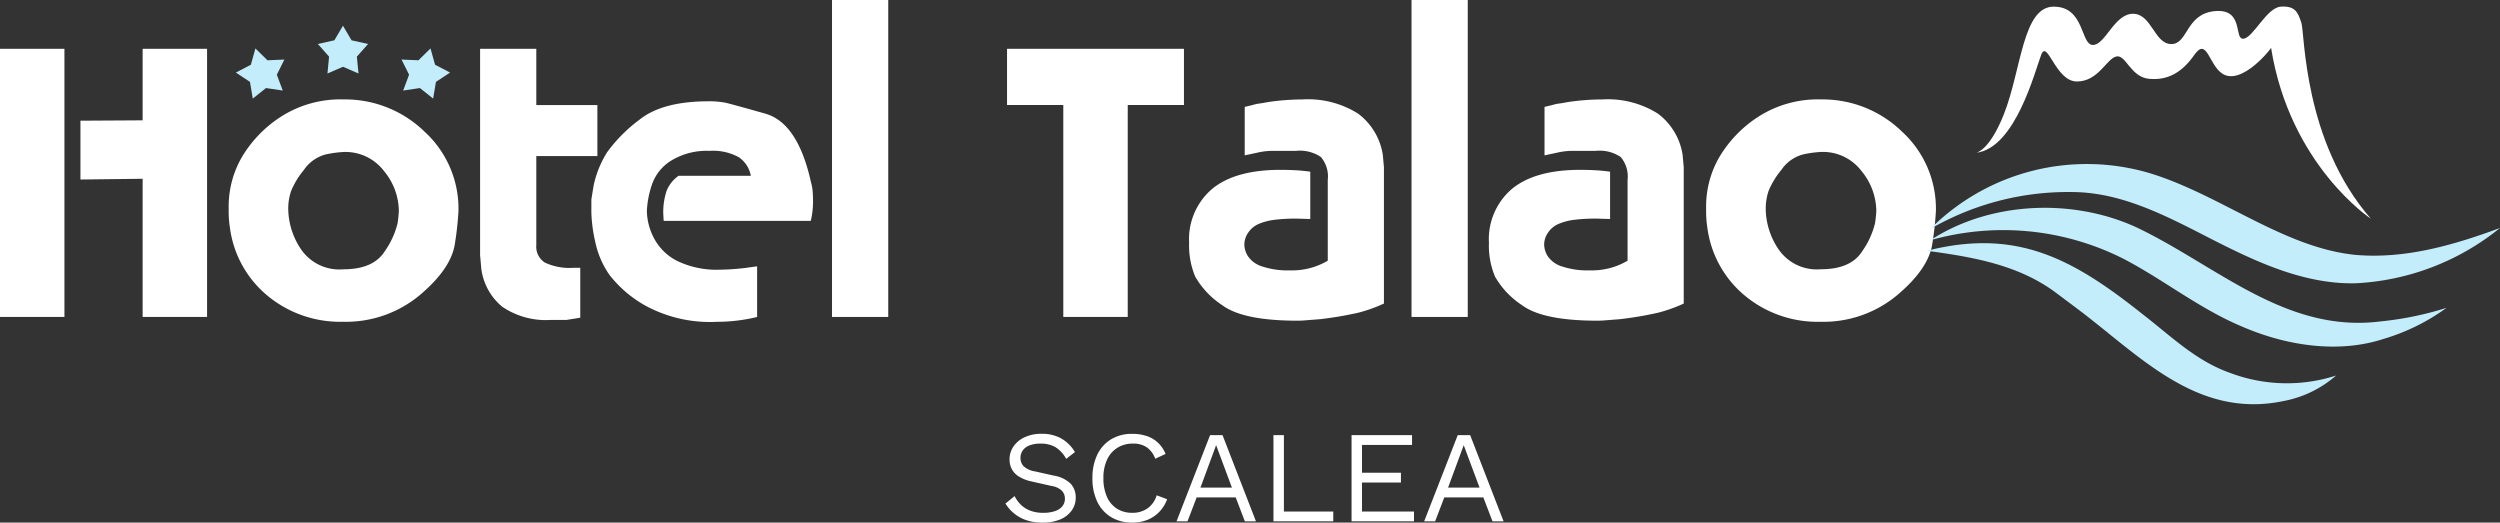
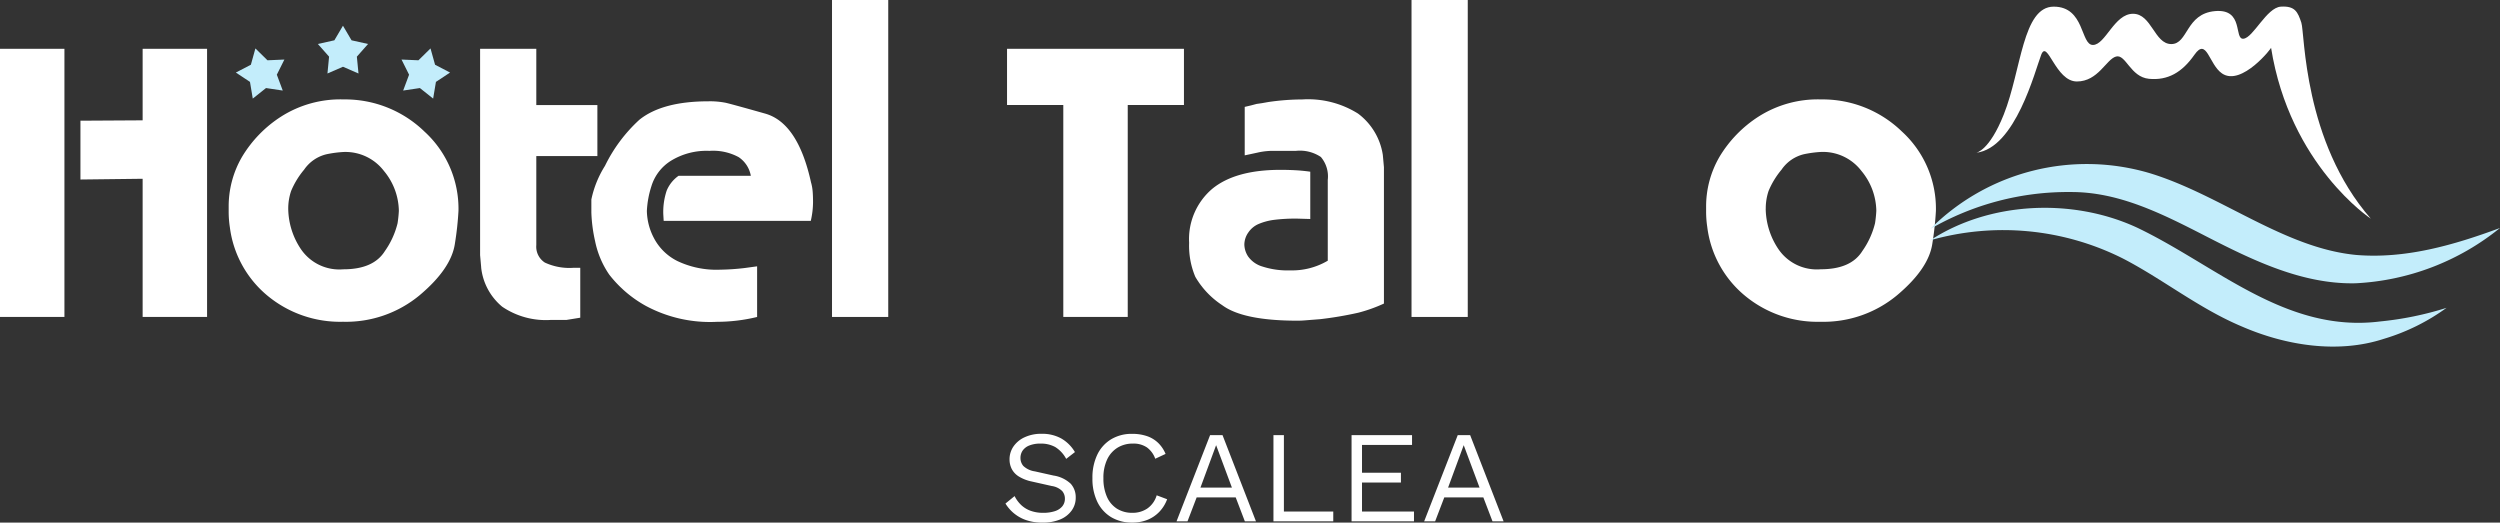
<svg xmlns="http://www.w3.org/2000/svg" width="277.547" height="58.02" viewBox="0 0 277.547 58.02">
  <rect x="0" y="0" width="277.547" height="58.02" fill="#333333" stroke="none" />
  <g id="logo-top" transform="translate(-544 -36)">
    <g id="Raggruppa_224" data-name="Raggruppa 224">
      <g id="Raggruppa_6" data-name="Raggruppa 6" transform="translate(69.773 115)">
        <path id="Tracciato_40" data-name="Tracciato 40" d="M0,5.417H7.153V35.188H0Zm15.836,14.43-6.905.083V13.4l6.905-.041V5.417h7.153v29.77H15.836Z" transform="translate(474.227 -79)" fill="#fff" />
        <path id="Tracciato_41" data-name="Tracciato 41" d="M25.511,25.18a11.491,11.491,0,0,1-.124-1.695v-.5a10.917,10.917,0,0,1,1.489-5.582,13.628,13.628,0,0,1,4.341-4.465,12.241,12.241,0,0,1,6.947-1.9A12.639,12.639,0,0,1,47.116,14.6,11.6,11.6,0,0,1,50.9,23.4a34.334,34.334,0,0,1-.393,3.618q-.393,2.79-3.907,5.747a12.794,12.794,0,0,1-8.518,2.956,12.627,12.627,0,0,1-8.435-2.935,11.774,11.774,0,0,1-4.135-7.609M32,23.2a8.205,8.205,0,0,0,1.426,4.486,5.159,5.159,0,0,0,4.694,2.212q3.348,0,4.61-2.026a9.1,9.1,0,0,0,1.406-3.08,13.187,13.187,0,0,0,.144-1.385,7.07,7.07,0,0,0-1.654-4.425,5.377,5.377,0,0,0-4.465-2.109,12.533,12.533,0,0,0-1.9.249,4.172,4.172,0,0,0-2.5,1.716,9.119,9.119,0,0,0-1.447,2.377A6.138,6.138,0,0,0,32,23.2" transform="translate(474.227 -79)" fill="#fff" />
        <path id="Tracciato_42" data-name="Tracciato 42" d="M53.421,29.688,53.3,28.324V5.417H59.54v6.244h6.781v5.664H59.54v9.883a2.094,2.094,0,0,0,.951,1.943,6.452,6.452,0,0,0,3.184.579h.745v5.54l-1.531.248H61.153a8.611,8.611,0,0,1-5.4-1.468,6.554,6.554,0,0,1-2.336-4.362" transform="translate(474.227 -79)" fill="#fff" />
-         <path id="Tracciato_43" data-name="Tracciato 43" d="M90.054,20.3a5.291,5.291,0,0,1,.166.951c.027.331.042.717.042,1.158a9.317,9.317,0,0,1-.249,2.108H73.681l-.042-.7a7.484,7.484,0,0,1,.373-2.647,3.765,3.765,0,0,1,1.323-1.654h8.021a3.161,3.161,0,0,0-1.344-2.067,5.947,5.947,0,0,0-3.246-.7,7.558,7.558,0,0,0-4.3,1.113,5.065,5.065,0,0,0-2.151,2.823,10.462,10.462,0,0,0-.5,2.742,6.7,6.7,0,0,0,.786,3.008,5.9,5.9,0,0,0,2.584,2.536,10.082,10.082,0,0,0,4.776.968,25.325,25.325,0,0,0,2.729-.186l1.364-.186v5.623a19.034,19.034,0,0,1-4.465.538,15.045,15.045,0,0,1-7.9-1.775,13.25,13.25,0,0,1-4.052-3.467,10.081,10.081,0,0,1-1.571-3.715,16.891,16.891,0,0,1-.414-3.179V22.145l.249-1.528a11.323,11.323,0,0,1,1.514-3.736A17.048,17.048,0,0,1,70.99,13.29q2.552-2.043,7.655-2.043a9.037,9.037,0,0,1,1.929.165q.725.167,4.376,1.2t5.1,7.691" transform="translate(474.227 -79)" fill="#fff" />
+         <path id="Tracciato_43" data-name="Tracciato 43" d="M90.054,20.3a5.291,5.291,0,0,1,.166.951c.027.331.042.717.042,1.158a9.317,9.317,0,0,1-.249,2.108H73.681l-.042-.7a7.484,7.484,0,0,1,.373-2.647,3.765,3.765,0,0,1,1.323-1.654h8.021a3.161,3.161,0,0,0-1.344-2.067,5.947,5.947,0,0,0-3.246-.7,7.558,7.558,0,0,0-4.3,1.113,5.065,5.065,0,0,0-2.151,2.823,10.462,10.462,0,0,0-.5,2.742,6.7,6.7,0,0,0,.786,3.008,5.9,5.9,0,0,0,2.584,2.536,10.082,10.082,0,0,0,4.776.968,25.325,25.325,0,0,0,2.729-.186l1.364-.186v5.623a19.034,19.034,0,0,1-4.465.538,15.045,15.045,0,0,1-7.9-1.775,13.25,13.25,0,0,1-4.052-3.467,10.081,10.081,0,0,1-1.571-3.715,16.891,16.891,0,0,1-.414-3.179V22.145a11.323,11.323,0,0,1,1.514-3.736A17.048,17.048,0,0,1,70.99,13.29q2.552-2.043,7.655-2.043a9.037,9.037,0,0,1,1.929.165q.725.167,4.376,1.2t5.1,7.691" transform="translate(474.227 -79)" fill="#fff" />
        <rect id="Rettangolo_8" data-name="Rettangolo 8" width="6.243" height="35.187" transform="translate(566.596 -79)" fill="#fff" />
        <path id="Tracciato_44" data-name="Tracciato 44" d="M118.046,11.66H111.8V5.416h19.641V11.66H125.2V35.187h-7.153Z" transform="translate(474.227 -79)" fill="#fff" />
        <path id="Tracciato_45" data-name="Tracciato 45" d="M142.152,18.855q.785,0,1.613.042t1.7.165v5.251l-1.406-.041a18.933,18.933,0,0,0-2.688.145,6.535,6.535,0,0,0-1.653.454,2.633,2.633,0,0,0-1.138.951,2.366,2.366,0,0,0-.434,1.344,2.516,2.516,0,0,0,.414,1.3,2.971,2.971,0,0,0,1.571,1.117,9.032,9.032,0,0,0,3.1.434,7.778,7.778,0,0,0,4.176-1.075V19.972a3.333,3.333,0,0,0-.765-2.543,4.186,4.186,0,0,0-2.749-.683h-2.647a7.827,7.827,0,0,0-1.653.2q-.911.2-1.406.3V11.867l.7-.165.621-.165.579-.083.7-.124a26.35,26.35,0,0,1,3.8-.29,10.427,10.427,0,0,1,6.182,1.571,7.047,7.047,0,0,1,2.75,4.59l.124,1.364V33.7a16.735,16.735,0,0,1-2.832,1.013,39.661,39.661,0,0,1-4.28.724q-1.076.083-1.571.124c-.331.027-.635.041-.91.041q-6.037,0-8.352-1.716a9.393,9.393,0,0,1-3-3.163,8.872,8.872,0,0,1-.682-3.763,7.324,7.324,0,0,1,2.563-5.995q2.563-2.109,7.567-2.109" transform="translate(474.227 -79)" fill="#fff" />
        <rect id="Rettangolo_9" data-name="Rettangolo 9" width="6.243" height="35.187" transform="translate(630.932 -79)" fill="#fff" />
-         <path id="Tracciato_46" data-name="Tracciato 46" d="M175.436,18.855q.784,0,1.613.042t1.7.165v5.251l-1.406-.041a18.933,18.933,0,0,0-2.688.145,6.536,6.536,0,0,0-1.653.454,2.633,2.633,0,0,0-1.138.951,2.367,2.367,0,0,0-.434,1.344,2.516,2.516,0,0,0,.414,1.3,2.971,2.971,0,0,0,1.571,1.117,9.032,9.032,0,0,0,3.1.434,7.778,7.778,0,0,0,4.176-1.075V19.972a3.333,3.333,0,0,0-.765-2.543,4.186,4.186,0,0,0-2.749-.683h-2.647a7.827,7.827,0,0,0-1.653.2q-.91.2-1.406.3V11.867l.7-.165.621-.165.579-.083.7-.124a26.35,26.35,0,0,1,3.8-.29,10.427,10.427,0,0,1,6.182,1.571,7.047,7.047,0,0,1,2.75,4.59l.123,1.364V33.7a16.673,16.673,0,0,1-2.832,1.013,39.634,39.634,0,0,1-4.279.724q-1.075.083-1.571.124c-.331.027-.635.041-.91.041q-6.037,0-8.352-1.716a9.393,9.393,0,0,1-3-3.163,8.872,8.872,0,0,1-.682-3.763,7.324,7.324,0,0,1,2.563-5.995q2.563-2.109,7.567-2.109" transform="translate(474.227 -79)" fill="#fff" />
        <path id="Tracciato_47" data-name="Tracciato 47" d="M189.536,25.18a11.356,11.356,0,0,1-.125-1.695v-.5a10.927,10.927,0,0,1,1.489-5.582,13.628,13.628,0,0,1,4.341-4.465,12.241,12.241,0,0,1,6.947-1.9,12.633,12.633,0,0,1,8.951,3.556,11.6,11.6,0,0,1,3.784,8.808,34.332,34.332,0,0,1-.393,3.618q-.393,2.79-3.907,5.747a12.792,12.792,0,0,1-8.518,2.956,12.626,12.626,0,0,1-8.434-2.935,11.761,11.761,0,0,1-4.135-7.609m6.491-1.984a8.2,8.2,0,0,0,1.427,4.486,5.157,5.157,0,0,0,4.692,2.212q3.351,0,4.61-2.026a9.091,9.091,0,0,0,1.407-3.08,13.482,13.482,0,0,0,.144-1.385,7.07,7.07,0,0,0-1.654-4.425,5.377,5.377,0,0,0-4.465-2.109,12.533,12.533,0,0,0-1.9.249,4.175,4.175,0,0,0-2.5,1.716,9.119,9.119,0,0,0-1.447,2.377,6.138,6.138,0,0,0-.31,1.985" transform="translate(474.227 -79)" fill="#fff" />
      </g>
      <g id="Raggruppa_7" data-name="Raggruppa 7" transform="translate(69.773 115)">
        <path id="Tracciato_48" data-name="Tracciato 48" d="M38.075,2.856l.954,1.619,1.834.407L39.618,6.289,39.8,8.16l-1.723-.75-1.723.75.18-1.871L35.287,4.882l1.834-.407Z" transform="translate(474.227 -79)" fill="#c3edfb" />
        <path id="Tracciato_49" data-name="Tracciato 49" d="M28.354,5.376l1.34,1.317,1.878-.082-.839,1.682.658,1.76-1.858-.278-1.471,1.17-.31-1.853L26.185,8.054l1.667-.867Z" transform="translate(474.227 -79)" fill="#c3edfb" />
        <path id="Tracciato_50" data-name="Tracciato 50" d="M47.795,5.376l-1.34,1.317-1.878-.082.839,1.682-.658,1.76,1.858-.278,1.471,1.17.31-1.853,1.567-1.038L48.3,7.187Z" transform="translate(474.227 -79)" fill="#c3edfb" />
      </g>
      <g id="Raggruppa_5" data-name="Raggruppa 5" transform="translate(69.773 115)">
        <path id="Tracciato_51" data-name="Tracciato 51" d="M214.3,25.417a24.553,24.553,0,0,1,24.429-6.172c7.877,2.423,14.887,8.319,22.9,9.064,5.455.441,10.791-1.1,15.919-3A27.6,27.6,0,0,1,261.51,31.45c-5.968.132-11.534-2.622-16.611-5.224-4.965-2.554-9.69-4.921-14.986-4.907a30.521,30.521,0,0,0-15.613,4.1" transform="translate(474.227 -79)" fill="#c3edfb" />
        <path id="Tracciato_52" data-name="Tracciato 52" d="M214.3,26.673c6.549-4.279,15.727-4.741,22.937-1.411,8.853,4.224,16.526,11.744,27.012,10.424a36.039,36.039,0,0,0,7.364-1.511,22.961,22.961,0,0,1-6.979,3.448c-5.093,1.664-10.884.742-15.783-1.392-4.749-2-8.793-5.283-13.229-7.563A29.608,29.608,0,0,0,214.3,26.673" transform="translate(474.227 -79)" fill="#c3edfb" />
-         <path id="Tracciato_53" data-name="Tracciato 53" d="M213.909,27.842c10.009-2.538,16.227.893,23.943,7.026,3.2,2.475,5.957,5.218,9.769,6.545a17.8,17.8,0,0,0,11.729.278,12.3,12.3,0,0,1-5.847,2.834c-9.666,2.015-16-5.1-22.978-10.32l-2.462-1.843c-4.069-2.947-8.952-3.827-14.154-4.52" transform="translate(474.227 -79)" fill="#c3edfb" />
      </g>
      <path id="Tracciato_54" data-name="Tracciato 54" d="M219.393,16.958s1.451-.189,3.066-4.253C224.417,7.779,224.536.738,228,.738s2.967,4.253,4.352,4.253,2.374-3.462,4.451-3.462,2.373,3.363,4.252,3.363,1.583-3.363,4.847-3.659S247.975,4.4,249.063,4.3,251.635.837,253.217.738s1.879.594,2.275,1.78.2,13.154,7.714,21.759c0,0-9-5.934-11.077-18.989.2-.1-3.263,4.351-5.439,2.868-1.471-1-1.682-4.055-3.066-2.077s-2.967,2.868-5.044,2.67-2.572-2.769-3.66-2.472-1.978,2.769-4.351,2.769S227.3,4.3,226.613,6.079s-2.868,10.384-7.22,10.879" transform="translate(544 36)" fill="#fff" />
    </g>
    <path id="Tracciato_650" data-name="Tracciato 650" d="M4.64-9.715A4.361,4.361,0,0,1,6.815-9.2,4.193,4.193,0,0,1,8.338-7.685l-.972.754A3.426,3.426,0,0,0,6.155-8.243a3.245,3.245,0,0,0-1.631-.384,3.2,3.2,0,0,0-1.269.217,1.606,1.606,0,0,0-.732.573,1.439,1.439,0,0,0-.232.8,1.355,1.355,0,0,0,.319.892,2.333,2.333,0,0,0,1.276.6l2.074.464a3.547,3.547,0,0,1,1.921.921,2.228,2.228,0,0,1,.544,1.53,2.4,2.4,0,0,1-.457,1.443A2.952,2.952,0,0,1,6.685-.2,4.982,4.982,0,0,1,4.742.145,5.437,5.437,0,0,1,2.907-.138,4.337,4.337,0,0,1,1.552-.9,4.414,4.414,0,0,1,.624-1.972L1.639-2.8a3.545,3.545,0,0,0,.71.972A3.024,3.024,0,0,0,3.4-1.174a4,4,0,0,0,1.414.232A4.069,4.069,0,0,0,6.1-1.124a1.762,1.762,0,0,0,.834-.537,1.32,1.32,0,0,0,.29-.863,1.277,1.277,0,0,0-.3-.834,2.041,2.041,0,0,0-1.146-.558L3.524-4.423A4.424,4.424,0,0,1,2.1-4.981a2.152,2.152,0,0,1-.783-.841,2.347,2.347,0,0,1-.239-1.051A2.506,2.506,0,0,1,1.5-8.287,3.019,3.019,0,0,1,2.733-9.323,4.317,4.317,0,0,1,4.64-9.715ZM18.575-2.451a4.03,4.03,0,0,1-.87,1.4,3.759,3.759,0,0,1-1.327.892,4.43,4.43,0,0,1-1.66.3,4.46,4.46,0,0,1-2.356-.6,4.019,4.019,0,0,1-1.537-1.7,5.874,5.874,0,0,1-.544-2.625,5.874,5.874,0,0,1,.544-2.625,4.019,4.019,0,0,1,1.537-1.7,4.4,4.4,0,0,1,2.327-.6,4.989,4.989,0,0,1,1.653.254,3.33,3.33,0,0,1,1.24.754A3.66,3.66,0,0,1,18.4-7.482l-1.146.536A2.661,2.661,0,0,0,16.334-8.2a2.63,2.63,0,0,0-1.559-.428,3.189,3.189,0,0,0-1.711.457,3.063,3.063,0,0,0-1.153,1.312A4.734,4.734,0,0,0,11.5-4.785a4.972,4.972,0,0,0,.391,2.066A2.953,2.953,0,0,0,13.006-1.4a3.142,3.142,0,0,0,1.711.457,2.882,2.882,0,0,0,1.668-.486,2.722,2.722,0,0,0,1.029-1.457ZM28.434,0H27.2L26.187-2.654H21.851L20.836,0H19.618l3.726-9.57h1.378ZM22.272-3.741h3.494L24.012-8.453Zm9.265,2.654h5.481V0H30.377V-9.57h1.16ZM39.049,0V-9.57h6.714v1.088H40.208v3.089h4.321v1.087H40.208v3.219h5.771V0ZM55.926,0H54.694L53.679-2.654H49.343L48.328,0H47.11l3.727-9.57h1.377ZM49.764-3.741h3.495L51.5-8.453Z" transform="translate(655 93.875)" fill="#fff" />
  </g>
</svg>